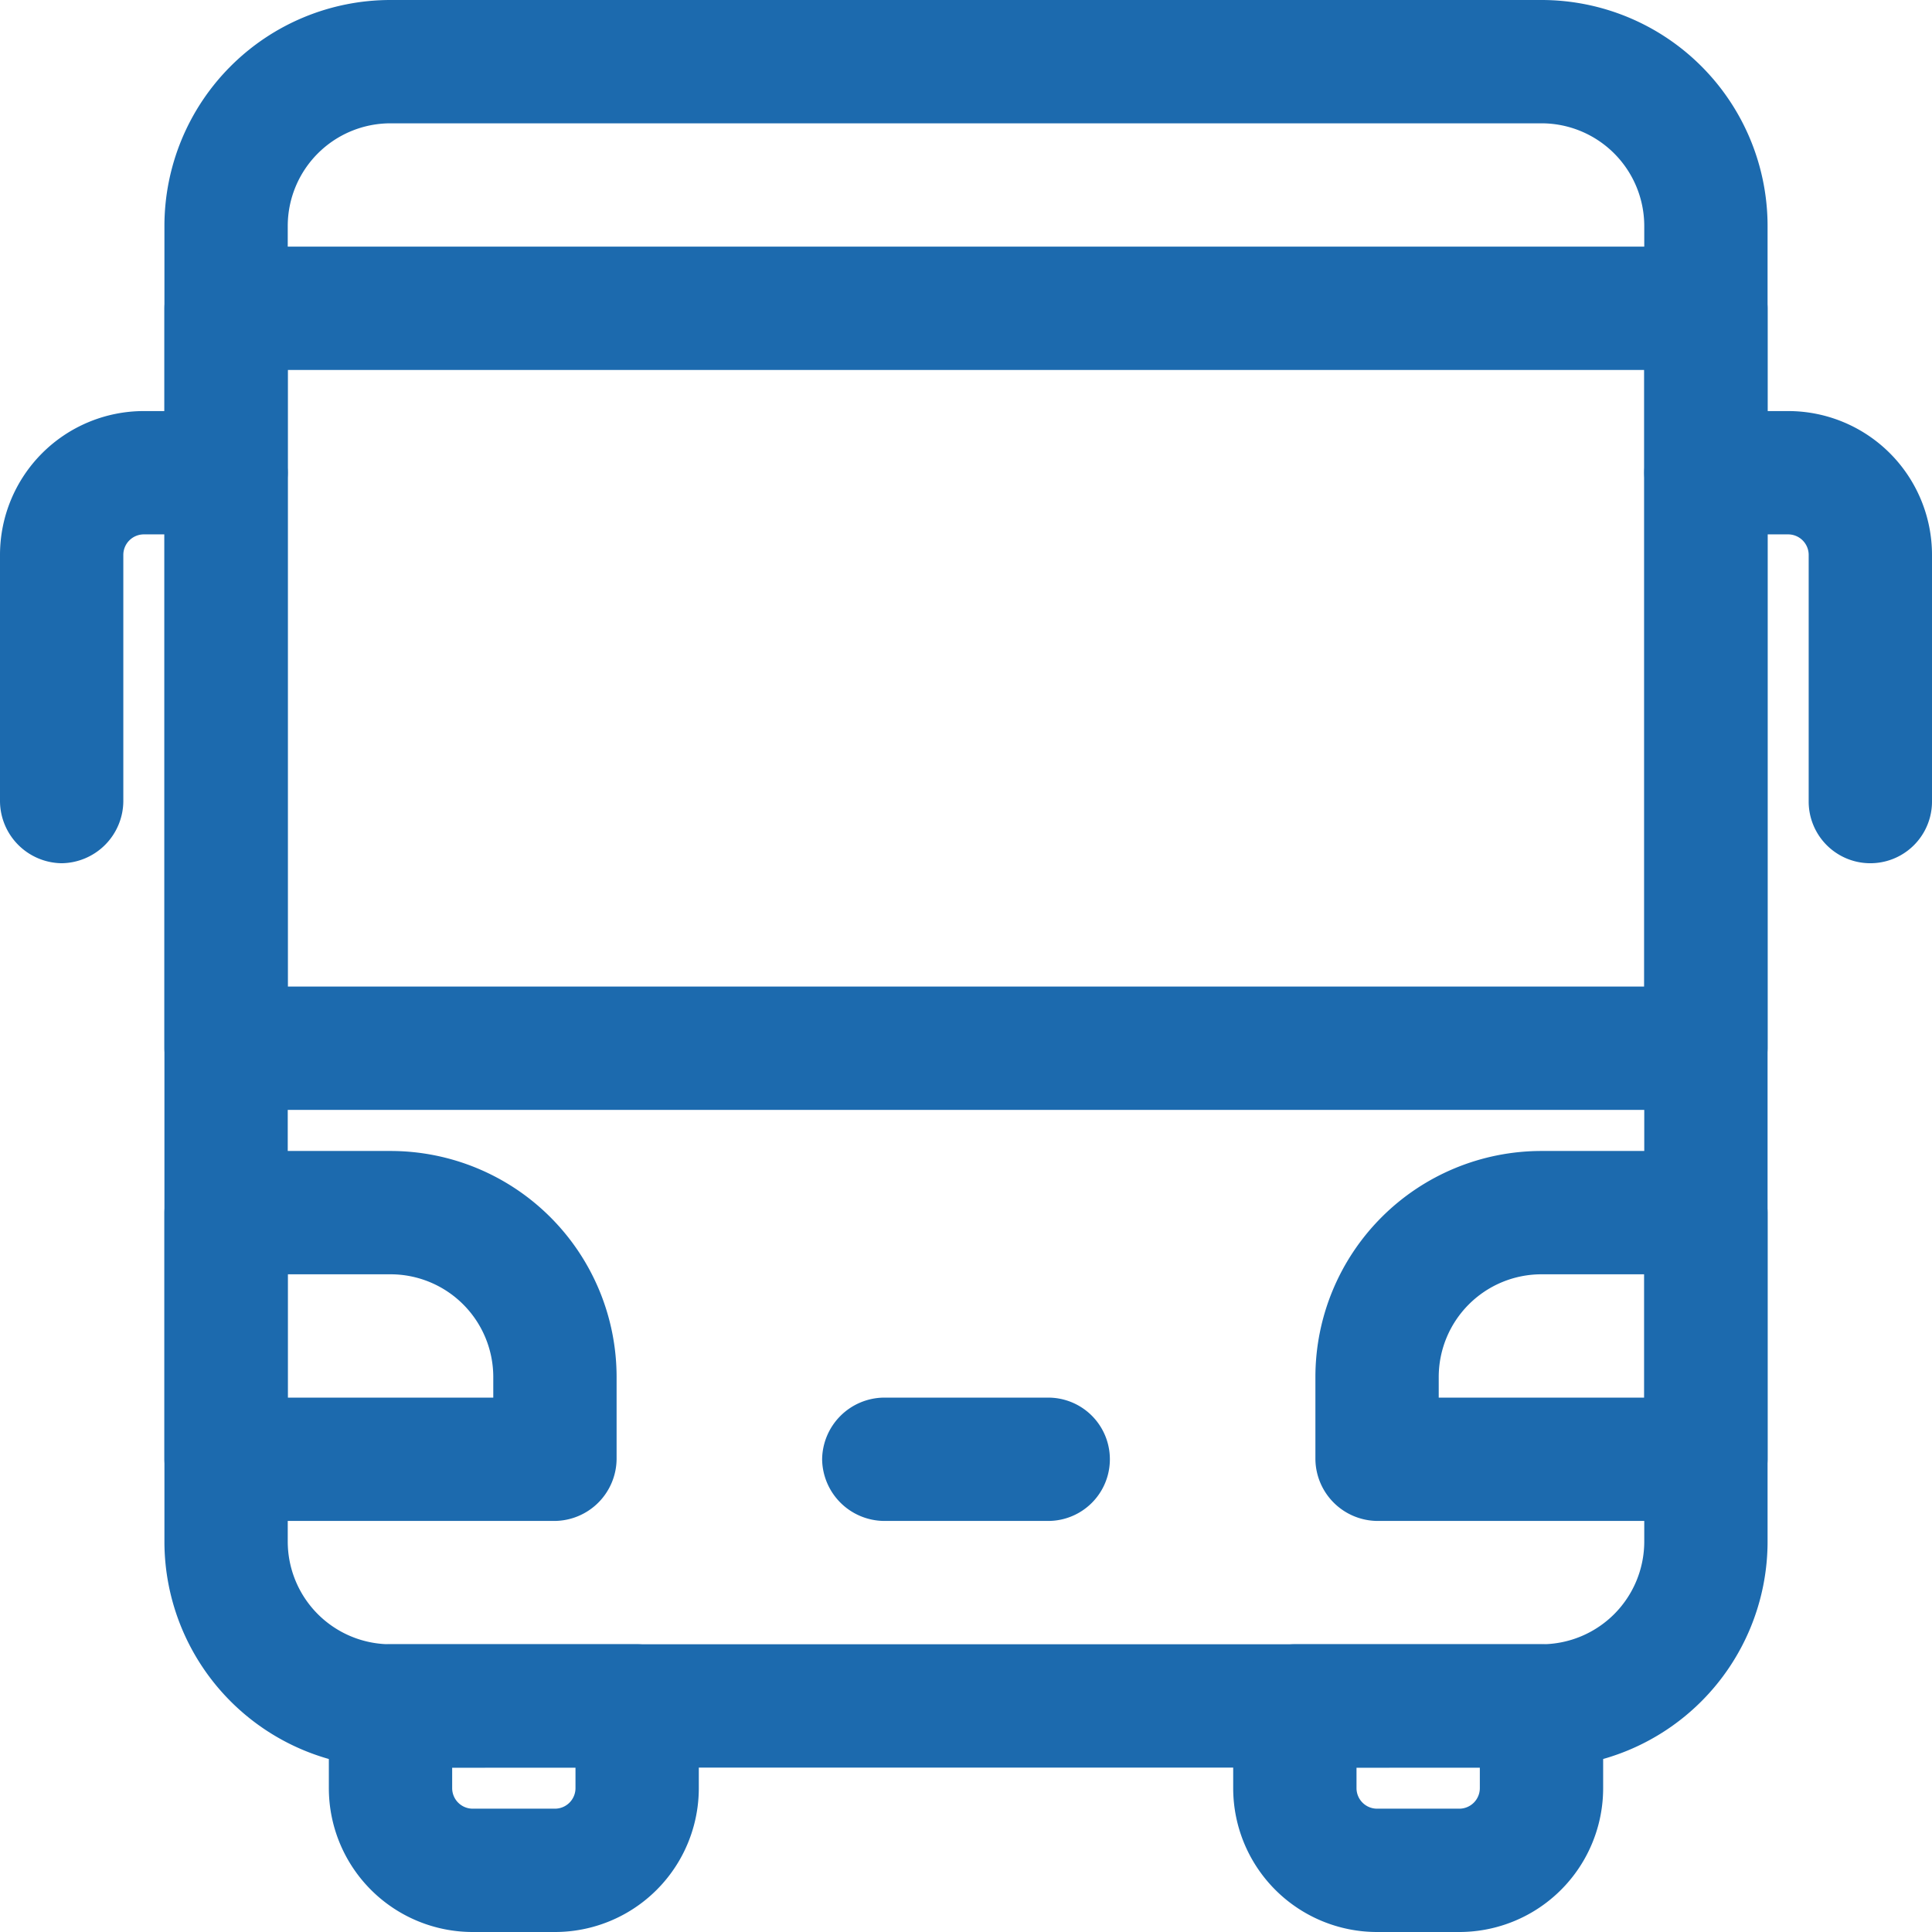
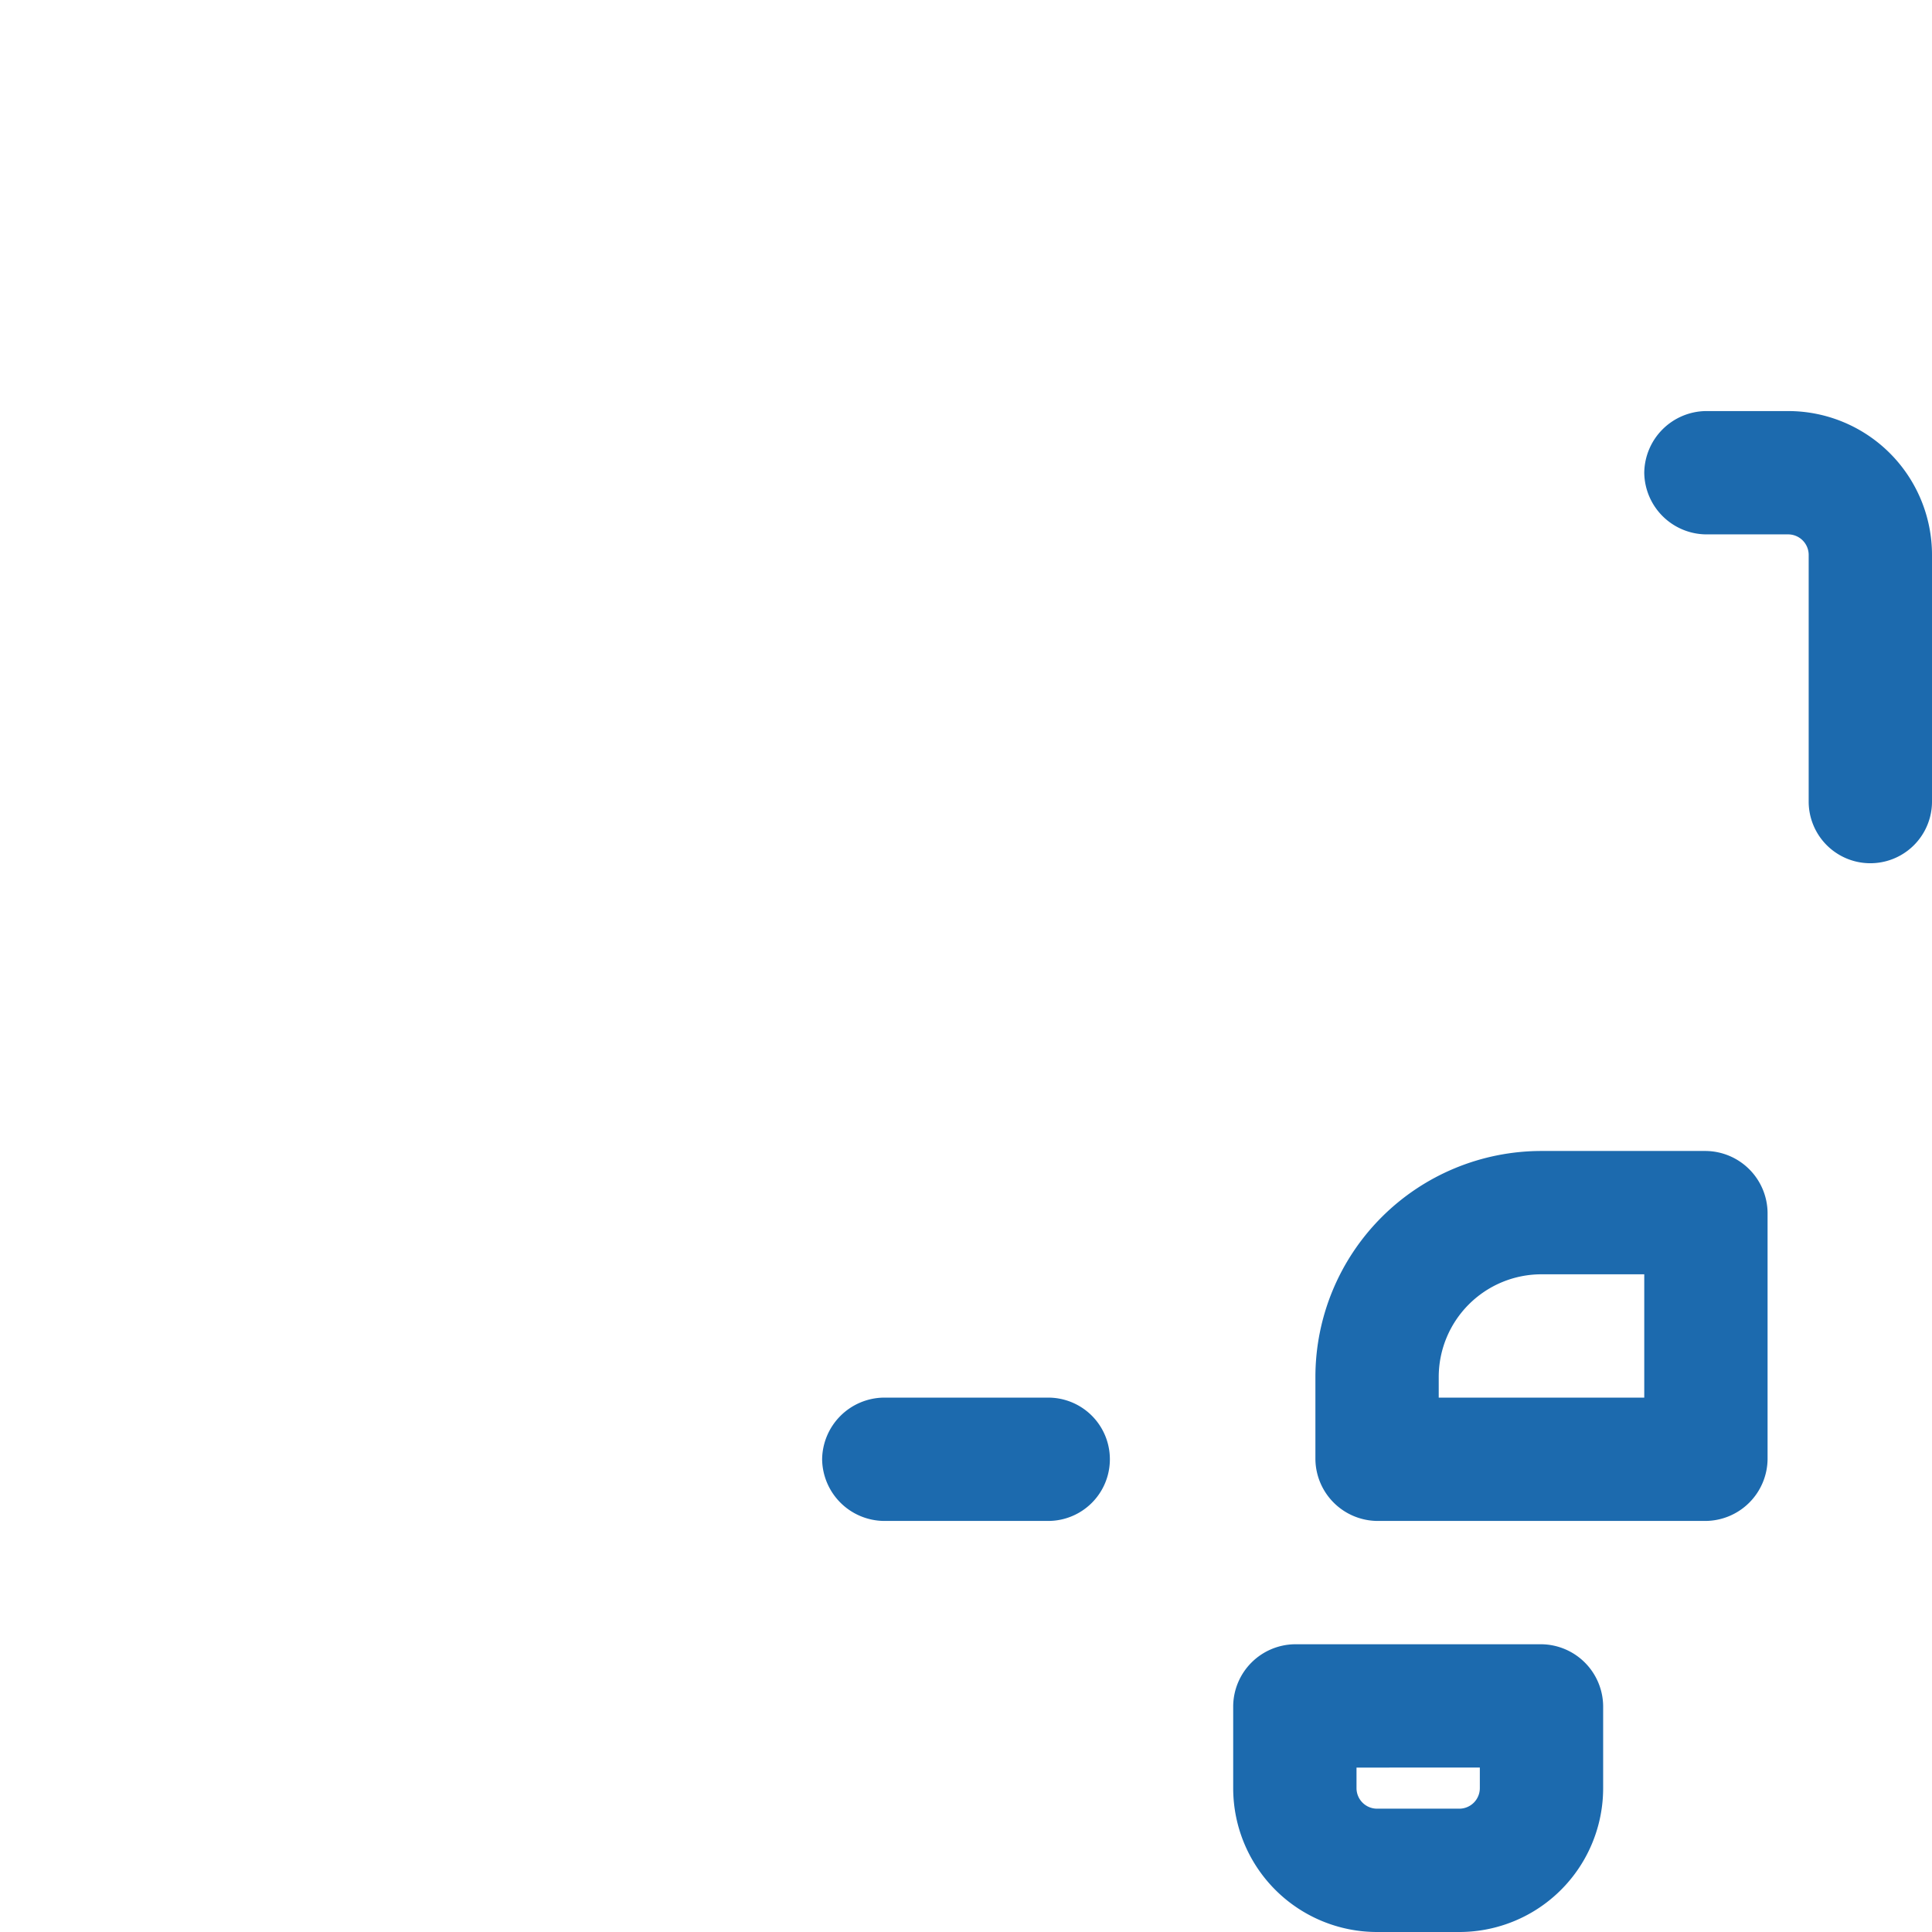
<svg xmlns="http://www.w3.org/2000/svg" id="Слой_1" data-name="Слой 1" viewBox="0 0 23.5 23.5">
  <defs>
    <style>.cls-1{fill:#1c6aae;fill-rule:evenodd;}</style>
  </defs>
-   <path class="cls-1" d="M2.25,3A2.75,2.75,0,0,1,5,.25H19A2.75,2.75,0,0,1,21.75,3V19A2.75,2.75,0,0,1,19,21.75H5A2.75,2.75,0,0,1,2.25,19ZM5,1.75A1.25,1.25,0,0,0,3.75,3V19A1.25,1.25,0,0,0,5,20.25H19A1.25,1.25,0,0,0,20.25,19V3A1.25,1.25,0,0,0,19,1.75Z" transform="translate(-0.25 -0.25)" />
-   <path class="cls-1" d="M2.25,4A.76.76,0,0,1,3,3.25H21a.76.76,0,0,1,.75.75v9a.76.76,0,0,1-.75.75H3A.76.76,0,0,1,2.25,13Zm1.5.75v7.5h16.5V4.75Z" transform="translate(-0.25 -0.25)" />
-   <path class="cls-1" d="M4.25,21A.76.76,0,0,1,5,20.25H8a.76.76,0,0,1,.75.75v1A1.75,1.75,0,0,1,7,23.75H6A1.75,1.75,0,0,1,4.25,22Zm1.5.75V22a.25.25,0,0,0,.25.25H7A.25.25,0,0,0,7.25,22v-.25Z" transform="translate(-0.25 -0.25)" />
  <path class="cls-1" d="M15.25,21a.76.76,0,0,1,.75-.75h3a.76.76,0,0,1,.75.75v1A1.75,1.75,0,0,1,18,23.75H17A1.75,1.75,0,0,1,15.25,22Zm1.5.75V22a.25.25,0,0,0,.25.25h1a.25.25,0,0,0,.25-.25v-.25Z" transform="translate(-0.25 -0.25)" />
  <path class="cls-1" d="M20.25,6A.76.76,0,0,1,21,5.25h1A1.75,1.75,0,0,1,23.75,7v3a.75.75,0,0,1-1.5,0V7A.25.25,0,0,0,22,6.75H21A.76.76,0,0,1,20.25,6Z" transform="translate(-0.25 -0.25)" />
-   <path class="cls-1" d="M3.75,6A.76.76,0,0,0,3,5.25H2A1.75,1.75,0,0,0,.25,7v3a.76.76,0,0,0,.75.75A.76.76,0,0,0,1.75,10V7A.25.25,0,0,1,2,6.75H3A.76.76,0,0,0,3.75,6Z" transform="translate(-0.25 -0.25)" />
-   <path class="cls-1" d="M2.25,15A.76.76,0,0,1,3,14.25H5A2.75,2.75,0,0,1,7.75,17v1a.76.76,0,0,1-.75.75H3A.76.76,0,0,1,2.25,18Zm1.5.75v1.5h2.5V17A1.25,1.25,0,0,0,5,15.75Z" transform="translate(-0.25 -0.25)" />
  <path class="cls-1" d="M21.75,15a.76.76,0,0,0-.75-.75H19A2.75,2.75,0,0,0,16.25,17v1a.76.76,0,0,0,.75.75h4a.76.76,0,0,0,.75-.75Zm-1.5.75v1.5h-2.5V17A1.25,1.25,0,0,1,19,15.75Z" transform="translate(-0.25 -0.25)" />
  <path class="cls-1" d="M10.25,18a.76.76,0,0,1,.75-.75h2a.75.75,0,0,1,0,1.5H11A.76.76,0,0,1,10.25,18Z" transform="translate(-0.25 -0.25)" />
</svg>